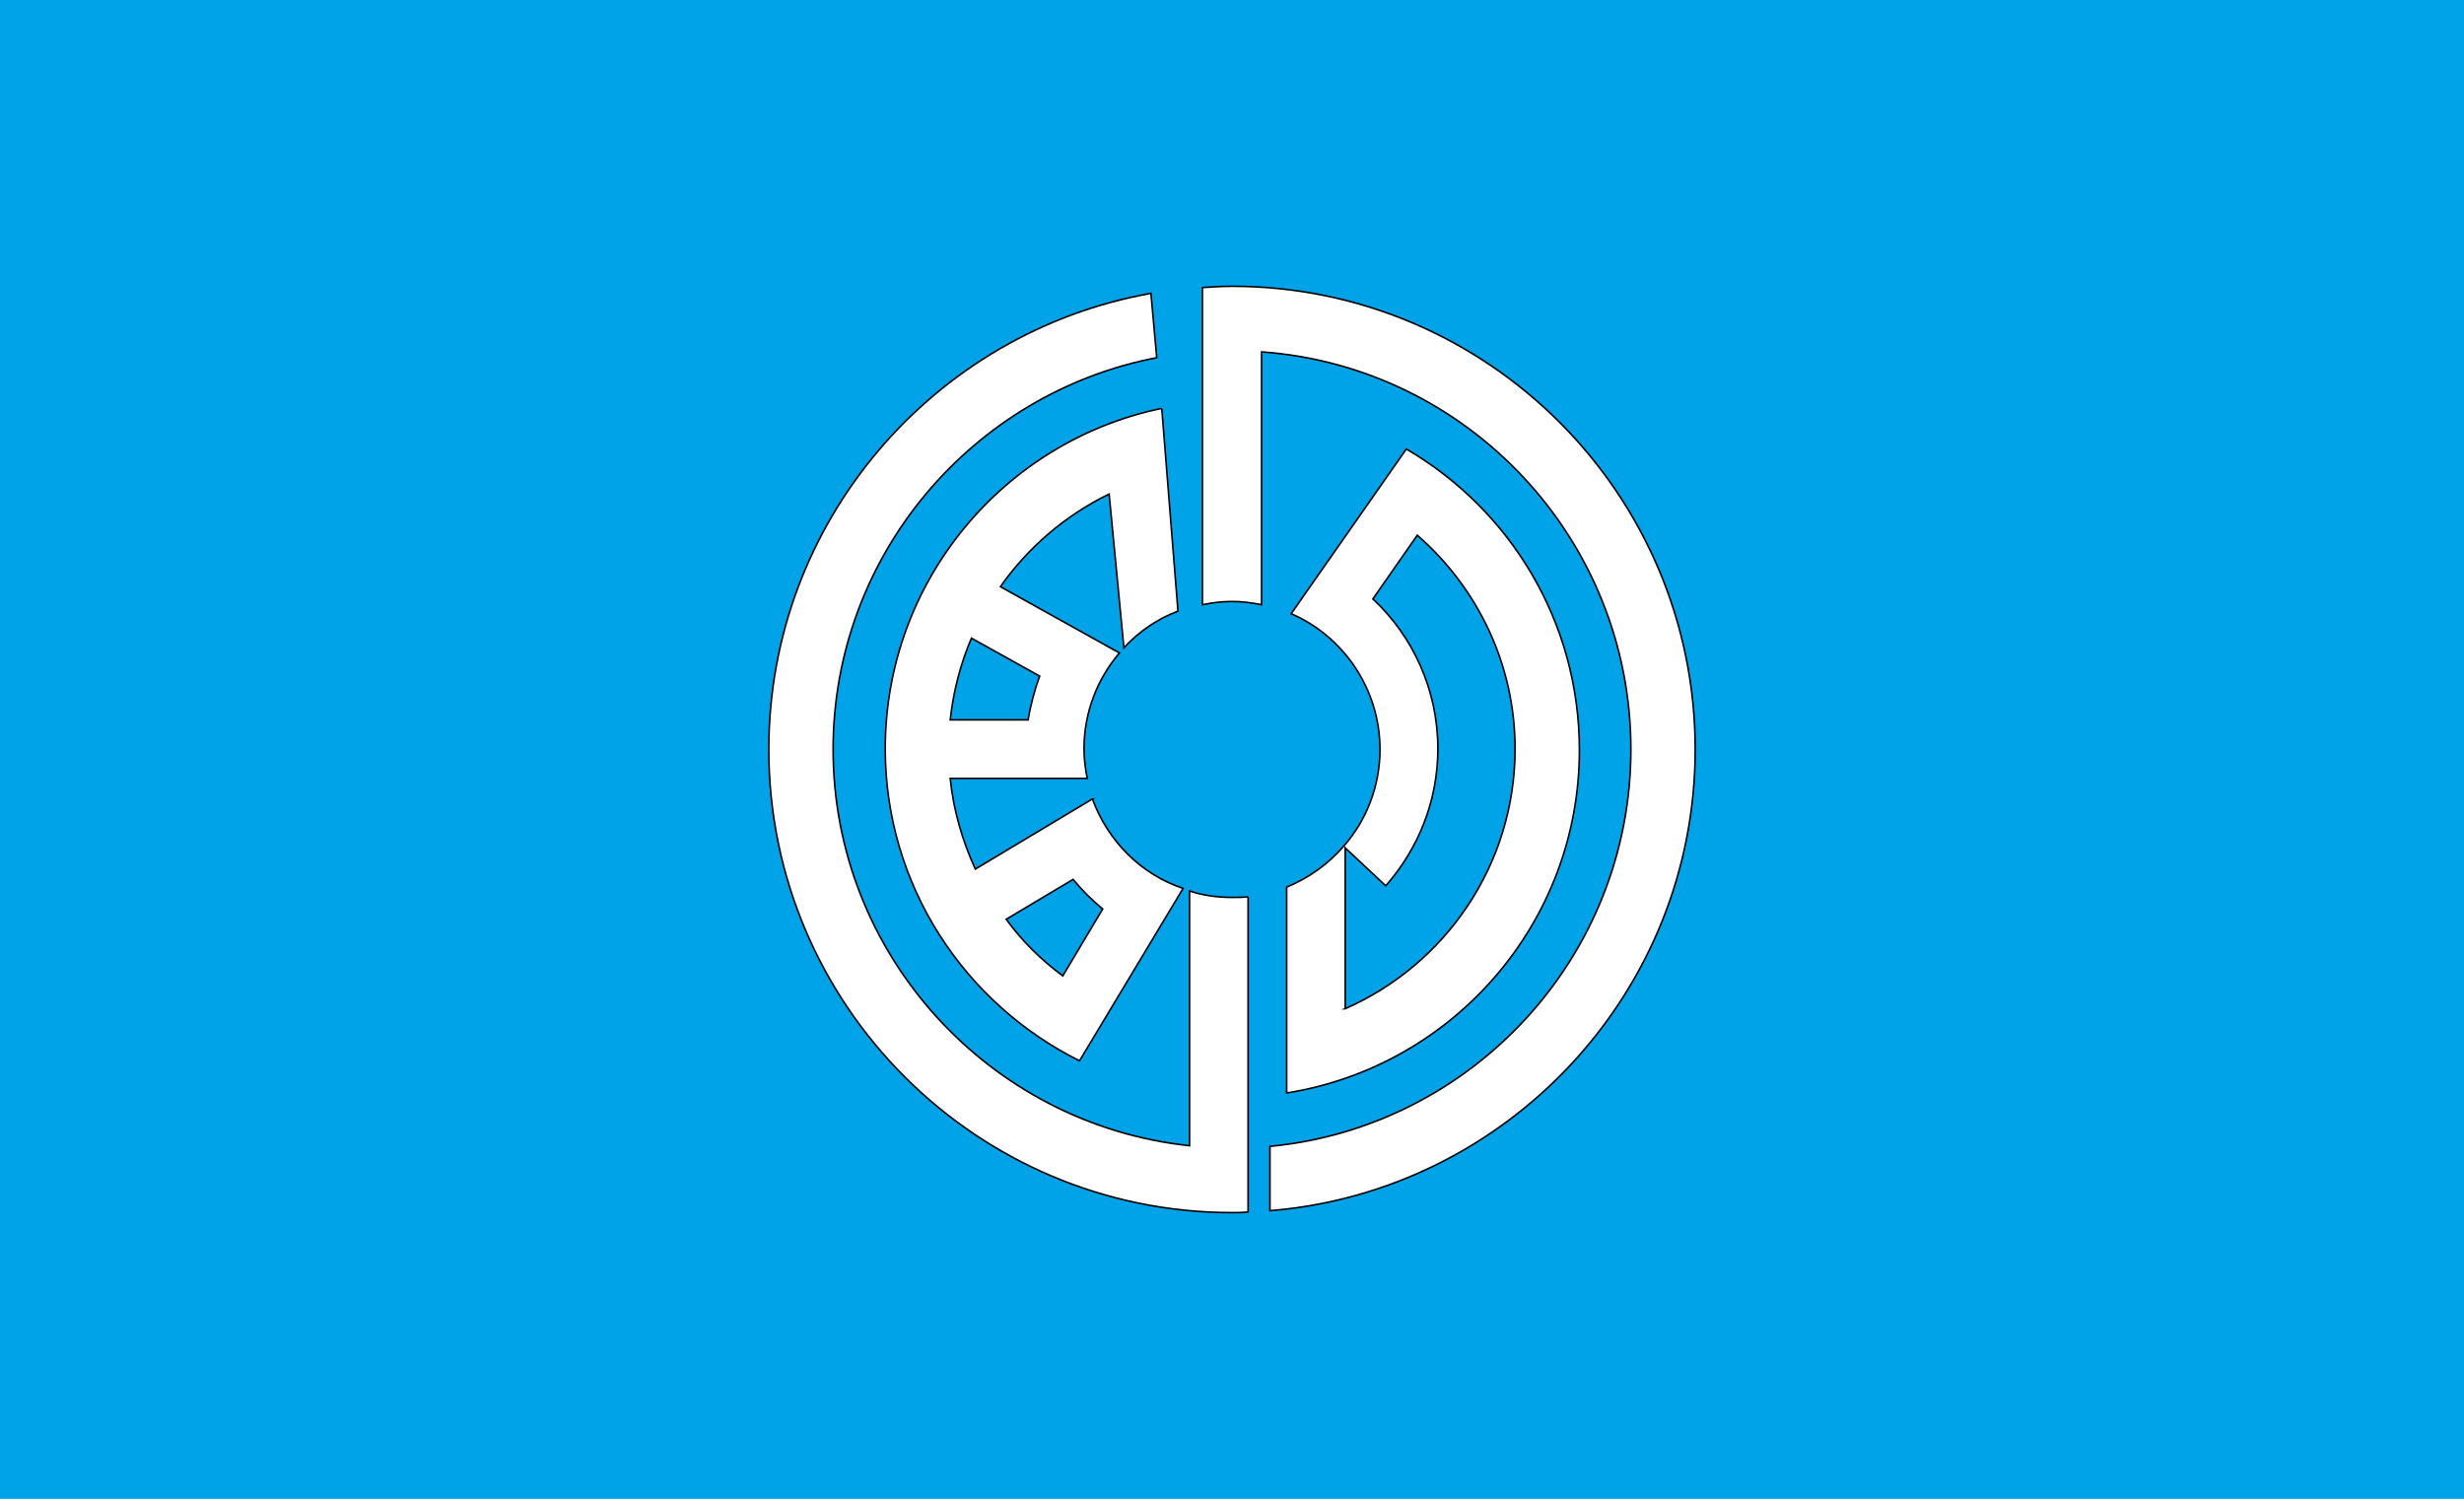
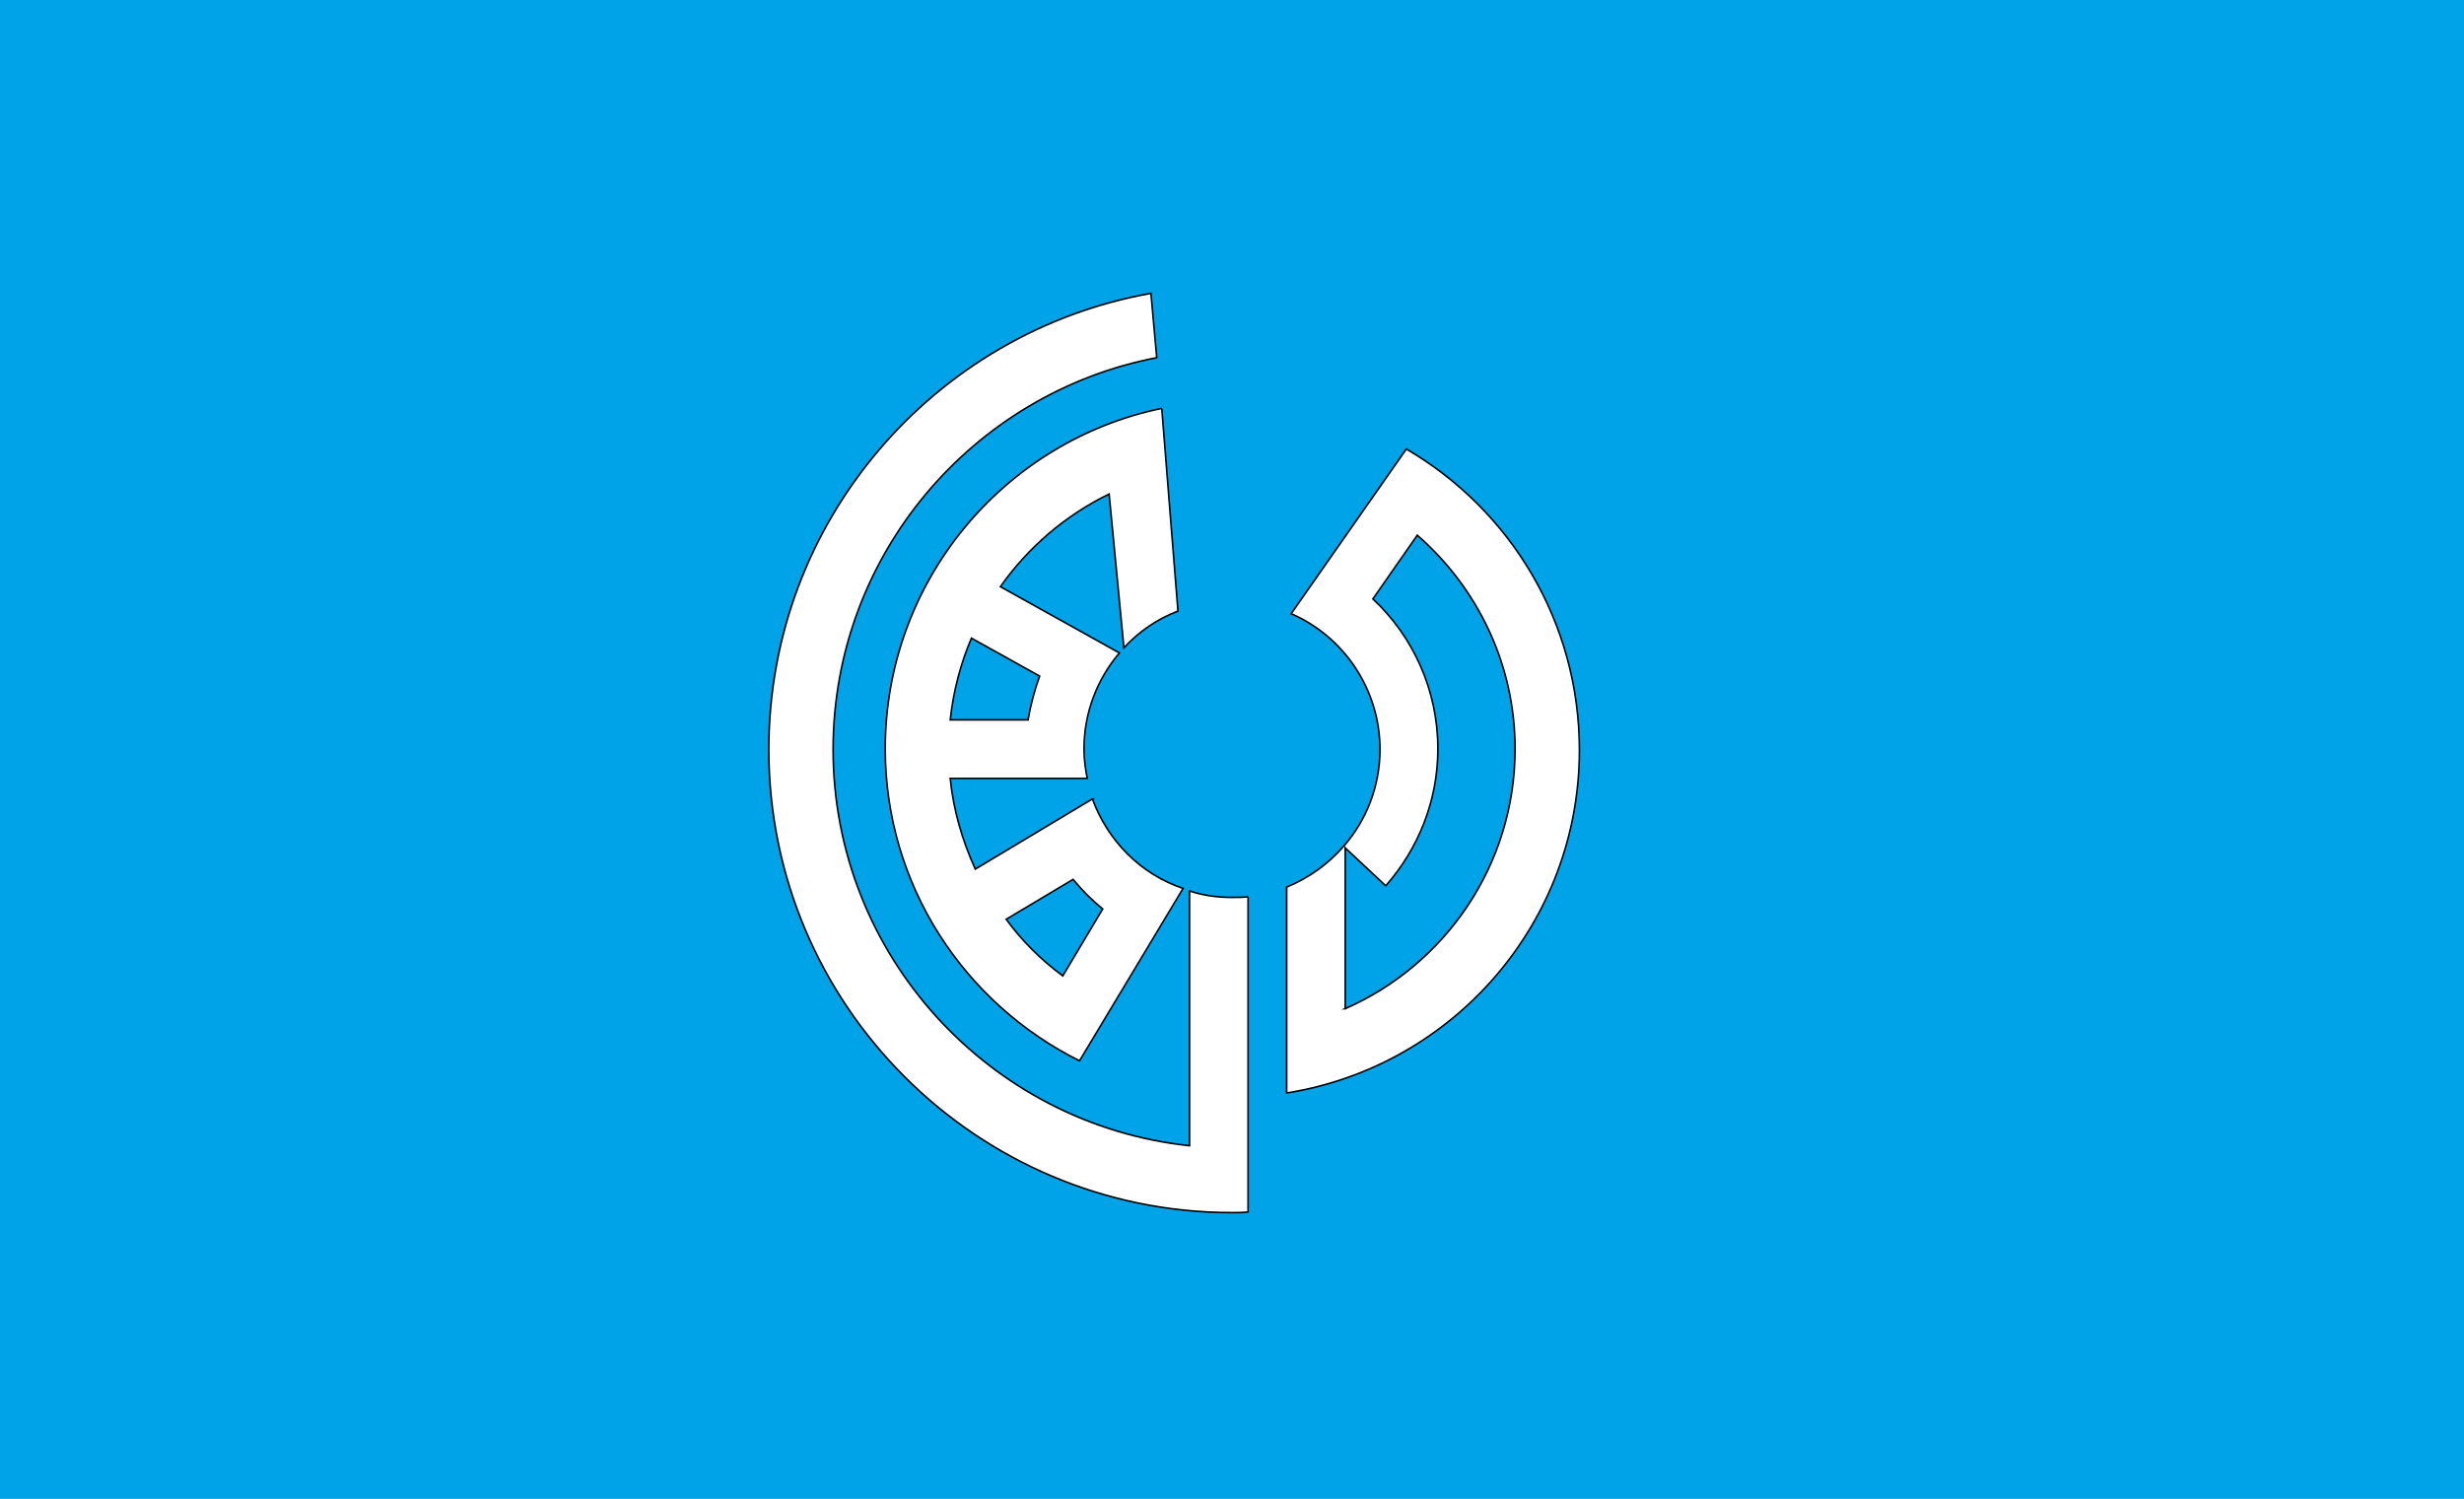
<svg xmlns="http://www.w3.org/2000/svg" enable-background="new 0 0 383 233" version="1.1" viewBox="0 0 383 233" xml:space="preserve">
  <style type="text/css">
	.st0{fill:#00A2E8;}
	.st1{fill:#FFFFFF;stroke:#000000;stroke-width:0.25;stroke-miterlimit:10;}
</style>
  <rect class="st0" width="383" height="233" />
  <path class="st1" d="m194 139.4c-0.8 0.1-1.6 0.1-2.5 0.1-2.3 0-4.5-0.3-6.6-1v39.6c-31.1-3.3-55.4-29.7-55.4-61.6 0-30.2 21.7-55.4 50.3-60.9l-0.9-10c-33.7 6-59.4 35.5-59.4 70.9 0 39.7 32.3 72 72 72 0.8 0 1.7 0 2.5-0.1v-49z" />
-   <path class="st1" d="m191.5 44.5c-1.5 0-3 0.1-4.6 0.2v49.3c1.5-0.3 3-0.5 4.6-0.5s3.1 0.2 4.6 0.5v-39.3c32.1 2.3 57.4 29.2 57.4 61.8 0 32.2-24.7 58.7-56.1 61.7v10c36.9-3 66.1-34 66.1-71.7 0-39.7-32.3-72-72-72z" />
  <path class="st1" d="m218.6 69.8-17.9 25.6c8.1 3.5 13.8 11.7 13.8 21.1 0 5.7-2.1 11-5.6 15-2.4 2.8-5.5 5-8.9 6.4v32c25.8-4.1 45.5-26.4 45.5-53.3 0-20-10.8-37.4-26.9-46.8zm-9.5 87v-25l6.3 5.9c5-5.7 8.1-13.1 8.1-21.3 0-9.2-3.9-17.5-10.1-23.3l6.9-9.9c9.3 8.1 15.2 20 15.2 33.2 0 18.1-10.9 33.6-26.4 40.4z" />
  <path class="st1" d="m169.8 124.2-18.2 10.9c-2-4.4-3.4-9.1-3.9-14.1h21.3c-0.3-1.5-0.5-3-0.5-4.6 0-5.7 2.1-10.9 5.5-14.9l-18.5-10.3c4.3-6.1 10.1-11.1 16.9-14.4l2.3 23.9c2.3-2.5 5.2-4.5 8.4-5.7l-2.5-31.3-0.1-0.2c-24.5 5.1-42.9 26.9-42.9 52.9 0 21.2 12.3 39.6 30.2 48.5l16.1-26.8c-6.6-2.2-11.7-7.4-14.1-13.9zm-8.2-19.1c-0.8 2.2-1.4 4.5-1.8 6.8h-12.1c0.5-4.5 1.6-8.7 3.3-12.7l10.6 5.9zm-5.2 37.8 10.4-6.2c1.4 1.7 2.9 3.2 4.6 4.6l-6.2 10.4c-3.4-2.5-6.4-5.5-8.8-8.8z" />
</svg>